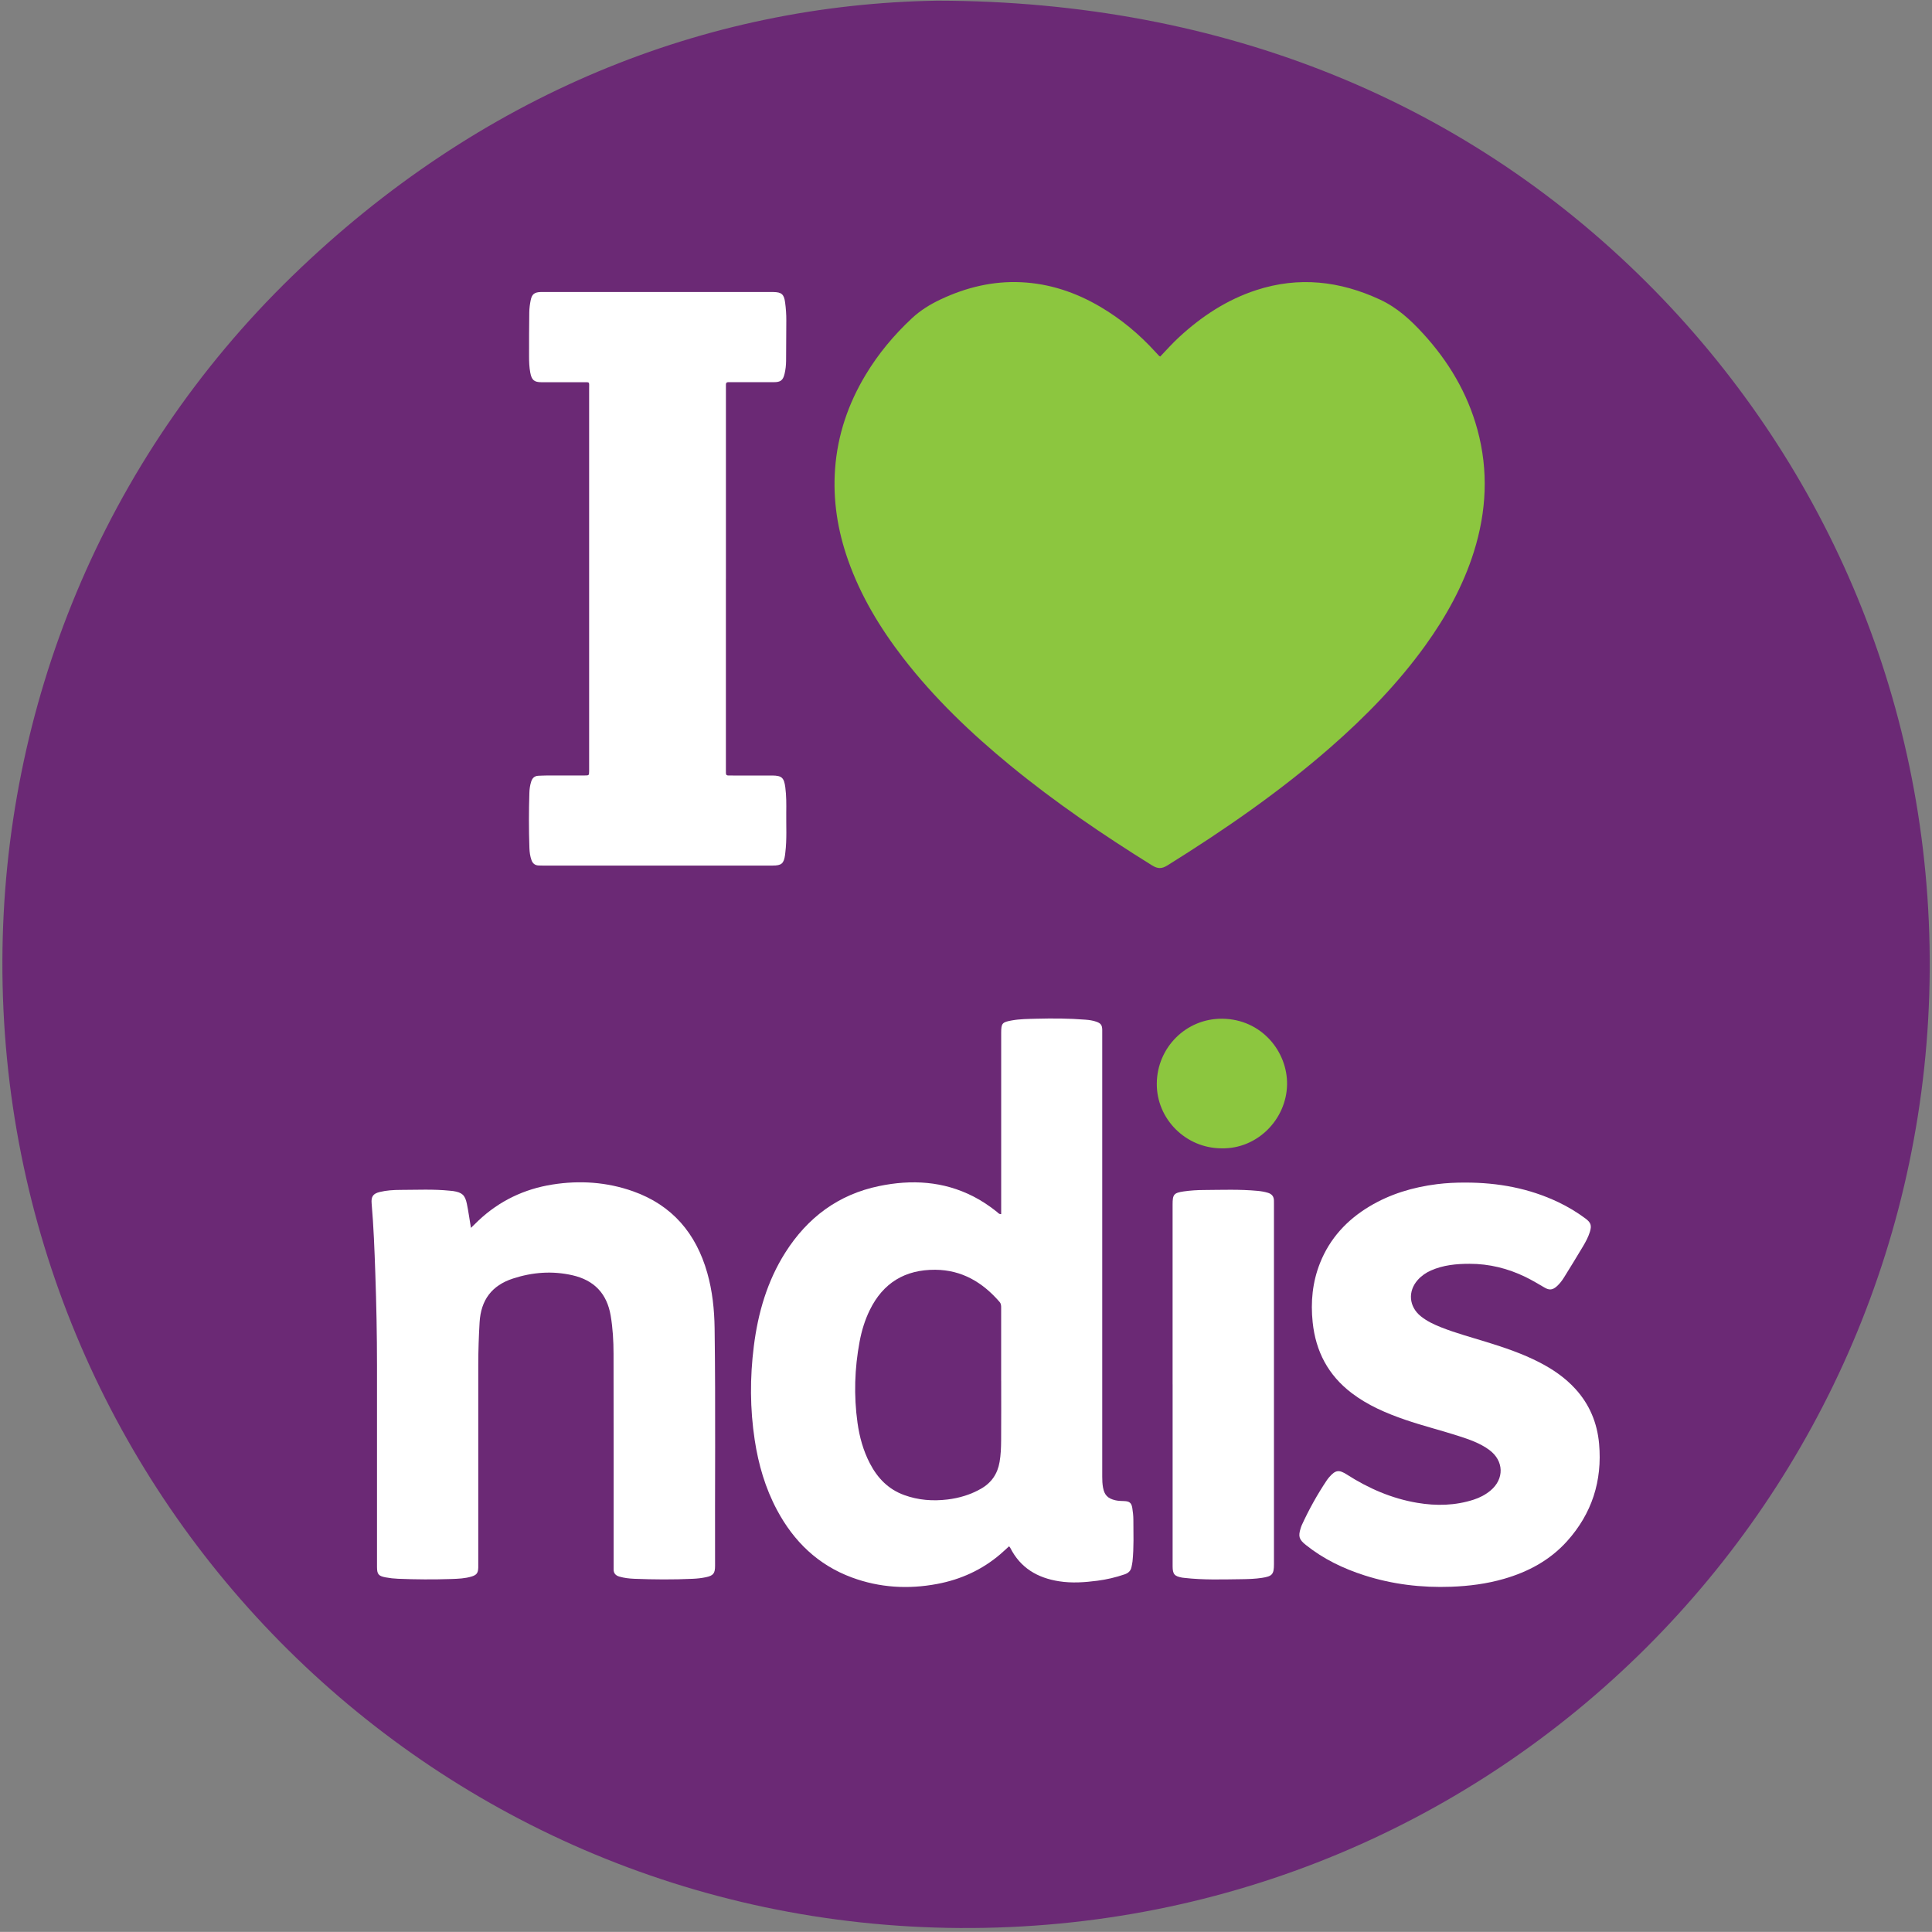
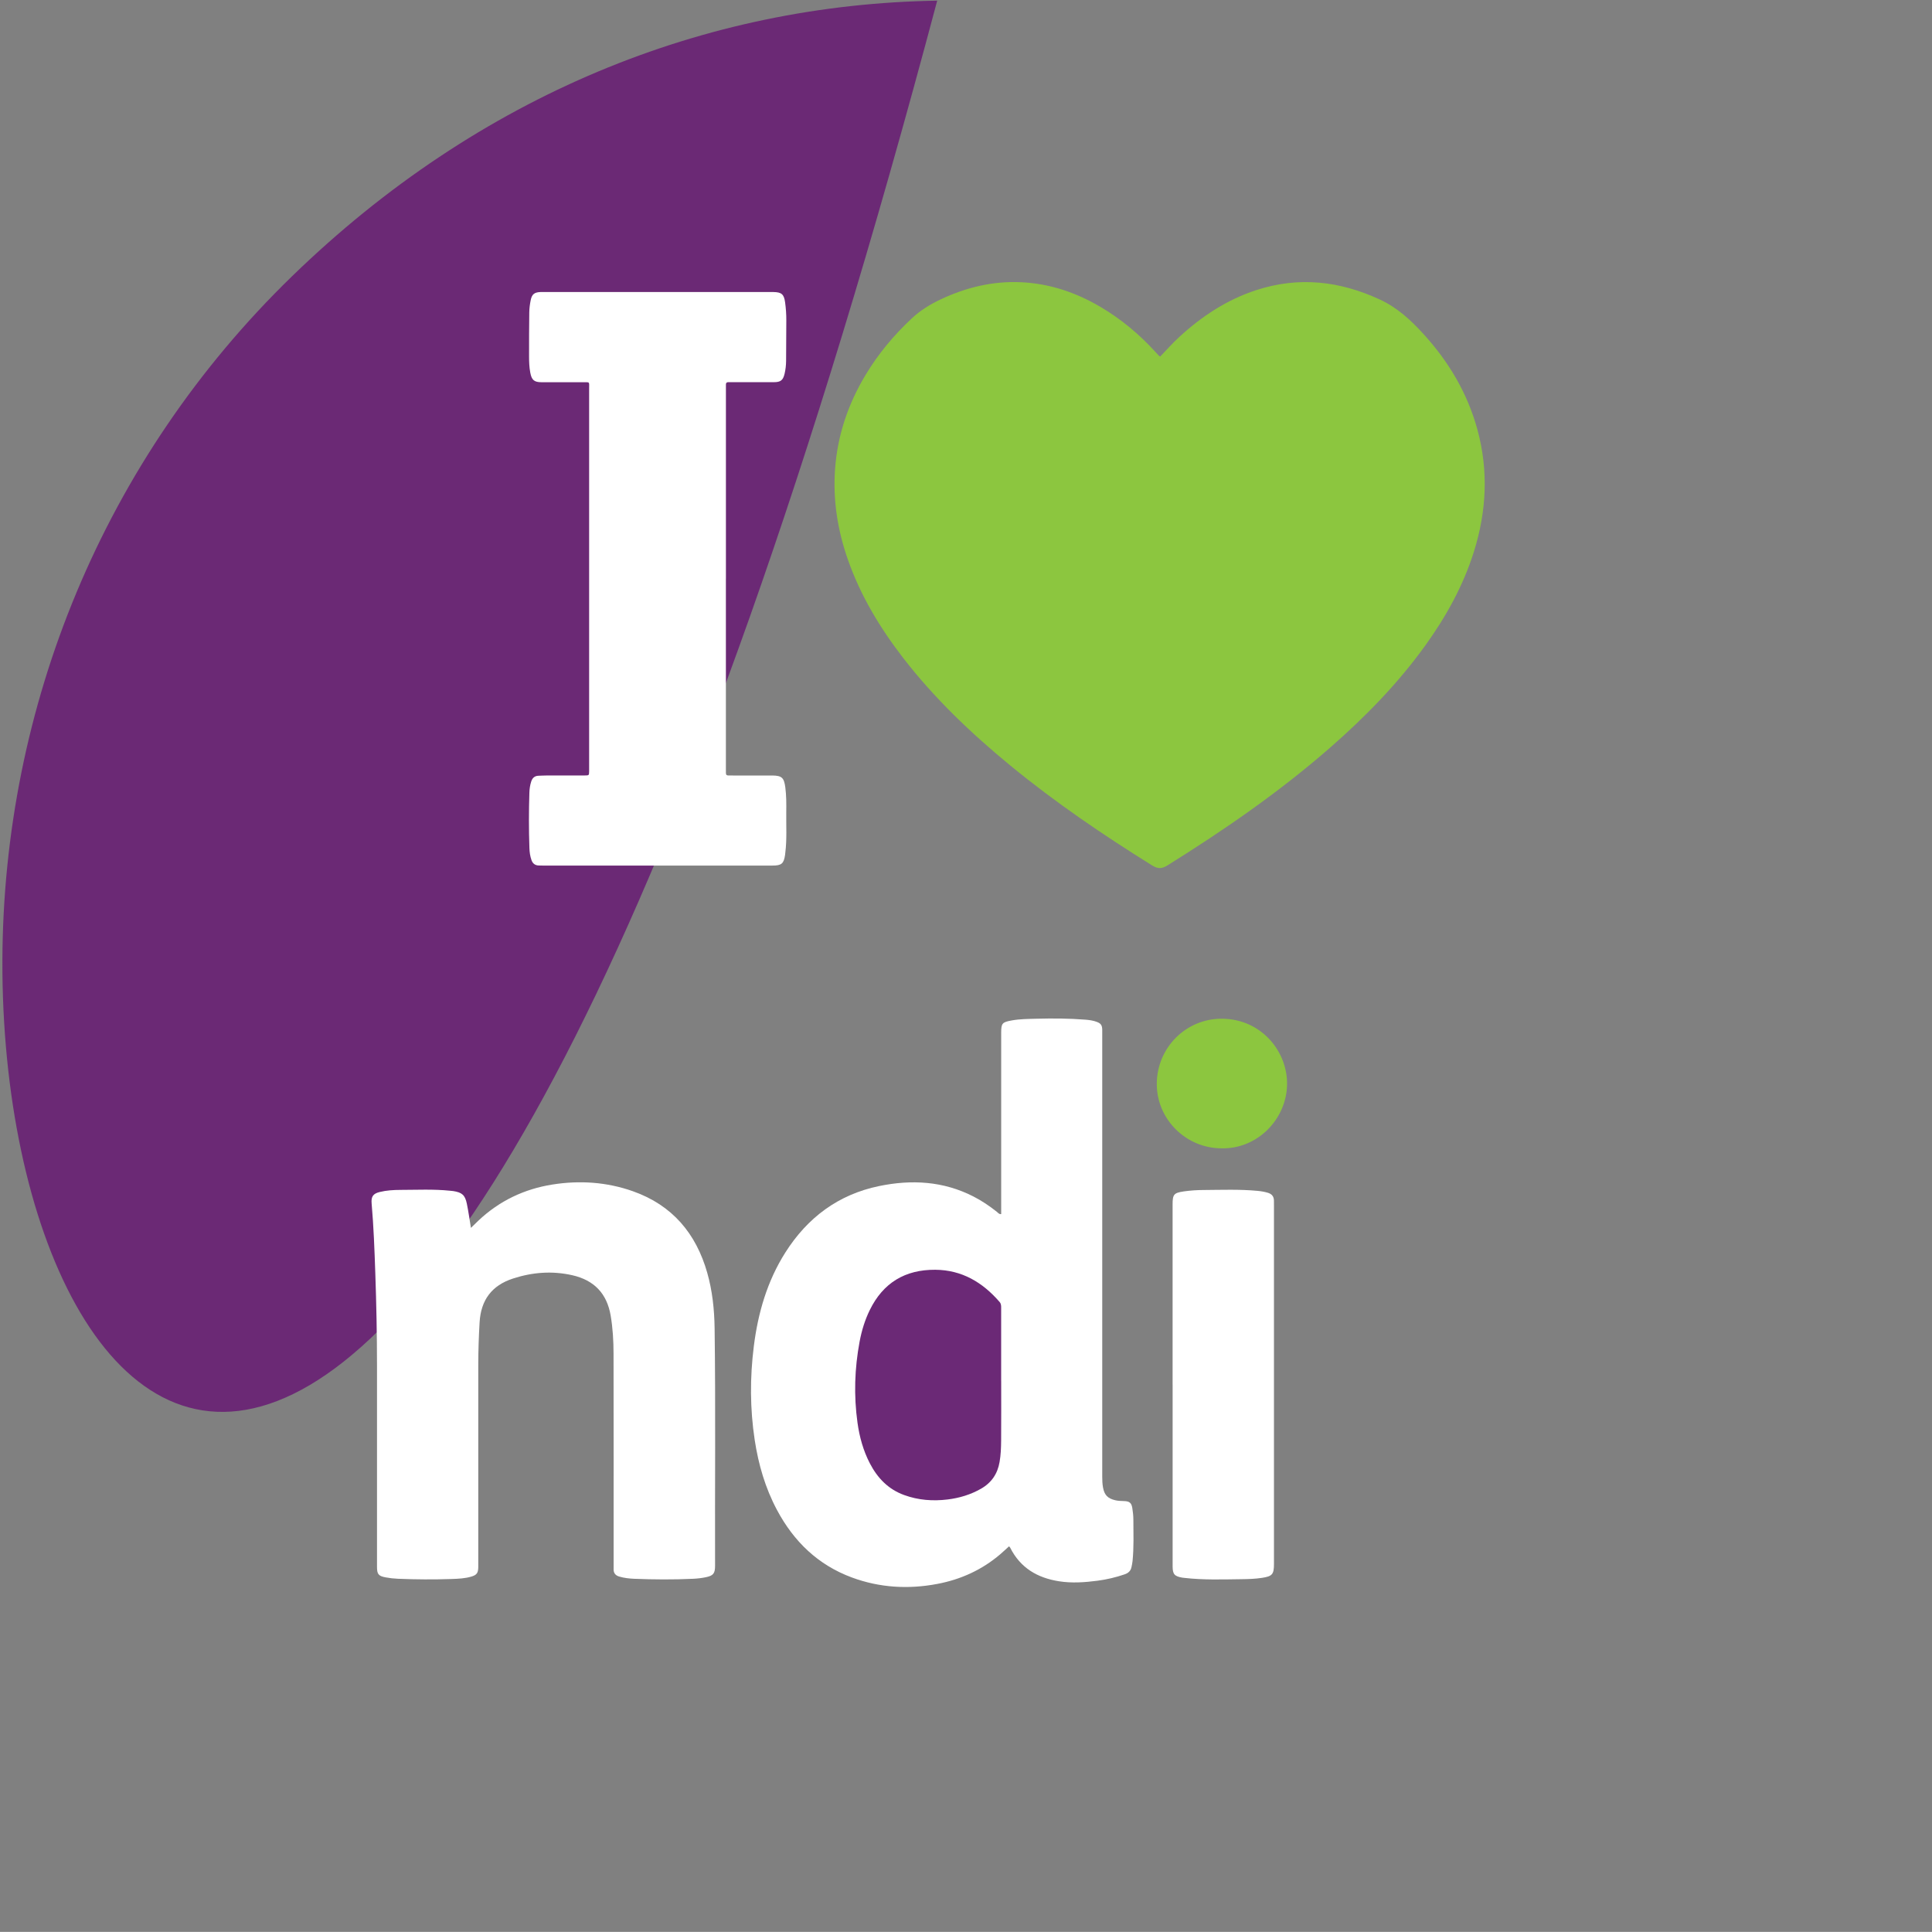
<svg xmlns="http://www.w3.org/2000/svg" id="b" width="725.96" height="725.92" viewBox="0 0 725.96 725.92">
  <rect x="0" y="0" width="725.96" height="725.92" fill="#808080" stroke="none" />
  <defs>
    <clipPath id="d">
      <rect width="725.96" height="725.92" fill="none" stroke-width="0" />
    </clipPath>
  </defs>
  <g id="c">
    <g clip-path="url(#d)">
-       <path d="m352.16.25c107.55.17,200.36,38.12,269.88,109.21,64.54,66.02,103.68,156.09,103.06,255.16-1.24,197.89-161.54,361.06-364.47,359.84C159.95,723.25.25,560.14.9,360.92c.31-95.08,37.68-188.04,108.88-257.16C180.2,35.41,265.09,1.64,352.16.25" fill="#6b2975" stroke-width="0" />
+       <path d="m352.16.25C159.95,723.25.25,560.14.9,360.92c.31-95.08,37.68-188.04,108.88-257.16C180.2,35.41,265.09,1.64,352.16.25" fill="#6b2975" stroke-width="0" />
    </g>
    <path d="m435.97,133.96c2.36-2.48,4.65-5.05,7.19-7.38,8.47-7.78,17.9-13.99,28.9-17.57,15.97-5.2,31.39-3.45,46.49,3.57,6.46,3,11.48,7.63,16.16,12.74,9.59,10.46,16.69,22.37,20.44,36.12,4.2,15.41,3.43,30.73-1.33,45.89-4.02,12.78-10.43,24.34-18.22,35.17-10.29,14.29-22.49,26.79-35.71,38.35-19.03,16.64-39.74,30.94-61.15,44.29-2.21,1.38-3.67,1.39-5.91,0-18.41-11.47-36.32-23.64-53.1-37.41-14.83-12.17-28.65-25.35-40.41-40.57-8.67-11.24-15.93-23.27-20.67-36.73-3.92-11.12-5.73-22.55-4.86-34.33.94-12.68,4.94-24.41,11.49-35.28,4.76-7.91,10.62-14.93,17.38-21.23,3.19-2.98,6.82-5.21,10.73-7.06,9.6-4.53,19.66-6.98,30.31-6.48,10.65.5,20.46,3.79,29.62,9.16,7.86,4.61,14.77,10.36,20.89,17.1.43.47.86.93,1.3,1.39.09.1.24.14.46.27" fill="#8cc63f" stroke-width="0" />
    <path d="m379.14,581.05c-1.11,1-2.18,2.02-3.3,2.98-6.87,5.86-14.82,9.47-23.66,11.14-10.91,2.06-21.67,1.43-32.1-2.43-12.7-4.7-21.8-13.51-28.12-25.35-4.4-8.24-6.97-17.08-8.37-26.28-1.79-11.73-1.82-23.49-.34-35.24,1.57-12.52,5.02-24.46,11.83-35.21,8.32-13.13,19.9-21.82,35.24-24.99,12.2-2.52,24.14-1.88,35.46,3.92,3.15,1.61,6.07,3.59,8.84,5.79.41.33.71.89,1.58.83v-2.26c0-21.96,0-43.92,0-65.89,0-3.57.38-3.98,3.99-4.63,3.07-.56,6.19-.55,9.28-.64,6.14-.16,12.28-.13,18.41.36,1.41.11,2.81.3,4.15.79,1.63.6,2.09,1.26,2.14,2.98.02.56,0,1.13,0,1.69,0,55.43,0,110.87,0,166.3,0,1.35.05,2.68.29,4.01.52,2.85,1.76,4.13,4.62,4.81,1.11.26,2.23.27,3.36.31,1.94.07,2.71.66,3.02,2.56.24,1.46.4,2.95.41,4.42.01,5.22.22,10.45-.32,15.66-.07.7-.23,1.39-.37,2.08-.28,1.46-1.16,2.32-2.57,2.8-3.35,1.15-6.78,1.96-10.28,2.41-4.76.62-9.55.96-14.34.21-8.16-1.26-14.59-5.03-18.4-12.62-.09-.18-.27-.32-.44-.53" fill="#fff" stroke-width="0" />
    <path d="m272.76,217.44c0,23.8,0,47.59,0,71.39,0,2.89-.25,2.56,2.64,2.57,4.59.01,9.18,0,13.77,0,.35,0,.71,0,1.06,0,3.55.05,4.37.84,4.85,4.42.42,3.16.4,6.34.36,9.51-.06,5.01.27,10.03-.35,15.02-.04.28-.05.56-.09.84-.47,3.31-1.33,4.05-4.7,4.05-28.81,0-57.62,0-86.43,0-.49,0-.99-.01-1.48-.03-1.35-.05-2.23-.75-2.68-2.02-.53-1.48-.73-3.02-.78-4.57-.24-6.92-.23-13.83-.01-20.75.04-1.4.24-2.81.67-4.16.43-1.35,1.26-2.17,2.74-2.22,1.06-.03,2.11-.1,3.17-.1,4.73-.01,9.46,0,14.19-.01,1.65,0,1.65-.03,1.68-1.59,0-.35,0-.71,0-1.06,0-47.52,0-95.05,0-142.57,0-2.94.4-2.51-2.61-2.53-5.08-.03-10.17,0-15.25-.01-2.81,0-3.74-.83-4.26-3.62-.38-2.02-.45-4.07-.45-6.11,0-5.51,0-11.02.08-16.52.02-1.54.23-3.1.54-4.62.46-2.23,1.41-2.93,3.68-3.02.56-.02,1.13,0,1.7,0h84.74c.35,0,.71,0,1.06,0,3.07.04,4,.83,4.41,3.9.3,2.24.47,4.49.45,6.75-.03,5.08-.03,10.17-.08,15.25-.02,1.62-.19,3.24-.57,4.82-.58,2.44-1.49,3.15-4.01,3.15-5.23.02-10.45,0-15.68,0-.49,0-.99.01-1.48,0-.63-.01-.88.32-.87.92,0,.57,0,1.13,0,1.7v71.18" fill="#fff" stroke-width="0" />
    <path d="m176.95,461.39c1.06-1.04,1.95-1.92,2.86-2.78,7.84-7.38,17.17-11.83,27.74-13.51,10.26-1.63,20.44-.96,30.28,2.52,14.72,5.2,23.69,15.79,27.91,30.6,1.95,6.83,2.68,13.85,2.78,20.92.4,29.72.08,59.45.17,89.17.01,2.91-.64,3.76-3.51,4.35-1.58.33-3.21.51-4.83.58-7.34.34-14.67.29-22.01,0-1.9-.08-3.8-.29-5.64-.83-1.36-.4-2.17-1.25-2.13-2.76.02-.63,0-1.27,0-1.91,0-26.34.03-52.68-.03-79.02,0-4.79-.27-9.58-1.07-14.33-1.4-8.33-6.22-13.35-14.4-15.21-7.55-1.71-14.98-1.15-22.32,1.24-7.99,2.6-12.05,8.1-12.54,16.45-.31,5.29-.49,10.57-.5,15.87-.02,24.93,0,49.85,0,74.78,0,.49.01.99,0,1.48-.06,2.04-.58,2.8-2.52,3.39-2.45.75-5,.84-7.54.93-6.7.22-13.41.19-20.11-.09-1.55-.06-3.1-.24-4.62-.52-2.74-.51-3.26-1.22-3.26-3.99,0-25.21,0-50.42,0-75.63,0-11.57-.24-23.15-.64-34.71-.3-8.74-.62-17.48-1.38-26.2-.22-2.56.55-3.67,3.04-4.28,2.55-.62,5.16-.78,7.77-.79,6.21-.01,12.42-.33,18.62.31.42.04.85.06,1.26.13,3.28.52,4.42,1.5,5.09,4.75.6,2.9,1,5.84,1.53,9.05" fill="#fff" stroke-width="0" />
-     <path d="m550.7,444.36c12.15,0,23.84,2.12,34.88,7.38,3.58,1.71,6.96,3.74,10.14,6.1,2.08,1.55,2.44,2.64,1.67,5.1-.6,1.9-1.53,3.65-2.54,5.34-2.34,3.94-4.75,7.84-7.17,11.74-.74,1.2-1.6,2.32-2.66,3.28-1.54,1.4-2.81,1.59-4.6.54-2.37-1.39-4.73-2.8-7.21-4.01-6.64-3.23-13.66-4.96-21.03-4.95-4.94,0-9.86.46-14.49,2.51-1.9.84-3.56,1.99-4.95,3.54-3.81,4.27-3.34,10.03,1.1,13.63,2.33,1.89,5.01,3.14,7.78,4.23,5.52,2.17,11.24,3.71,16.89,5.46,6.81,2.1,13.55,4.38,19.91,7.65,5.06,2.6,9.7,5.77,13.55,10,5.33,5.84,8.2,12.8,8.9,20.61,1.24,13.93-2.69,26.24-12.09,36.66-6.43,7.12-14.56,11.47-23.69,14.1-6.48,1.87-13.11,2.71-19.83,2.96-11.09.4-21.97-.88-32.56-4.28-7.98-2.56-15.45-6.16-22.04-11.44-2.53-2.02-2.89-3.19-1.94-6.24.13-.4.26-.81.43-1.19,2.71-5.91,5.85-11.57,9.48-16.97.27-.41.6-.79.92-1.16,2.28-2.6,3.58-2.78,6.52-.9,8.16,5.23,16.91,9.04,26.51,10.65,7.12,1.2,14.2,1.05,21.14-1.19,2.3-.74,4.42-1.84,6.3-3.39,5.3-4.38,5.12-11.23-.43-15.31-3.52-2.59-7.61-3.97-11.71-5.29-6.57-2.11-13.29-3.78-19.82-6.02-7.16-2.46-14.08-5.42-20.16-10.05-8.82-6.71-13.52-15.65-14.66-26.61-.8-7.64-.08-15.09,2.76-22.24,3.68-9.26,10.11-16.2,18.59-21.29,7.81-4.68,16.33-7.21,25.32-8.35,3.58-.45,7.17-.62,10.77-.6" fill="#fff" stroke-width="0" />
    <path d="m440.61,520.18v-66.28c0-.42,0-.85,0-1.27,0-3.78.43-4.4,4.19-4.95,2.5-.36,5.06-.52,7.59-.53,6.7-.04,13.41-.31,20.1.32,1.34.12,2.65.34,3.94.73,1.46.44,2.25,1.39,2.26,2.94,0,.56.01,1.13.01,1.69,0,44.96,0,89.92,0,134.88,0,3.88-.66,4.59-4.51,5.18-2.59.4-5.2.47-7.81.5-7.12.09-14.25.33-21.35-.49-.28-.03-.56-.04-.84-.1-2.88-.52-3.56-1.29-3.57-4.24-.02-10.59,0-21.18,0-31.76v-36.63Z" fill="#fff" stroke-width="0" />
    <path d="m459.06,431.49c-13.47,0-24.48-10.99-24.39-24.31.09-13.57,11.04-24.52,24.58-24.39,14.82.14,24.61,12.41,24.37,24.8-.25,13.03-11.17,24.18-24.57,23.9" fill="#8cc63f" stroke-width="0" />
    <path d="m376.2,518.89c0,7.48.04,14.96-.02,22.44-.02,2.67-.12,5.35-.58,8-.76,4.46-3.03,7.81-6.97,10.06-3.92,2.24-8.15,3.51-12.6,4.05-5.53.67-10.98.26-16.26-1.66-5.97-2.16-10.03-6.37-12.9-11.89-2.5-4.81-3.92-9.96-4.66-15.29-1.42-10.21-1.1-20.39.8-30.52.77-4.1,1.98-8.07,3.82-11.83,5.01-10.23,13.27-15.2,24.59-15.13,10.02.07,17.78,4.71,24.17,12.08.64.74.6,1.53.6,2.37,0,6.42,0,12.84,0,19.26v8.04Z" fill="#6b2976" stroke-width="0" />
  </g>
</svg>